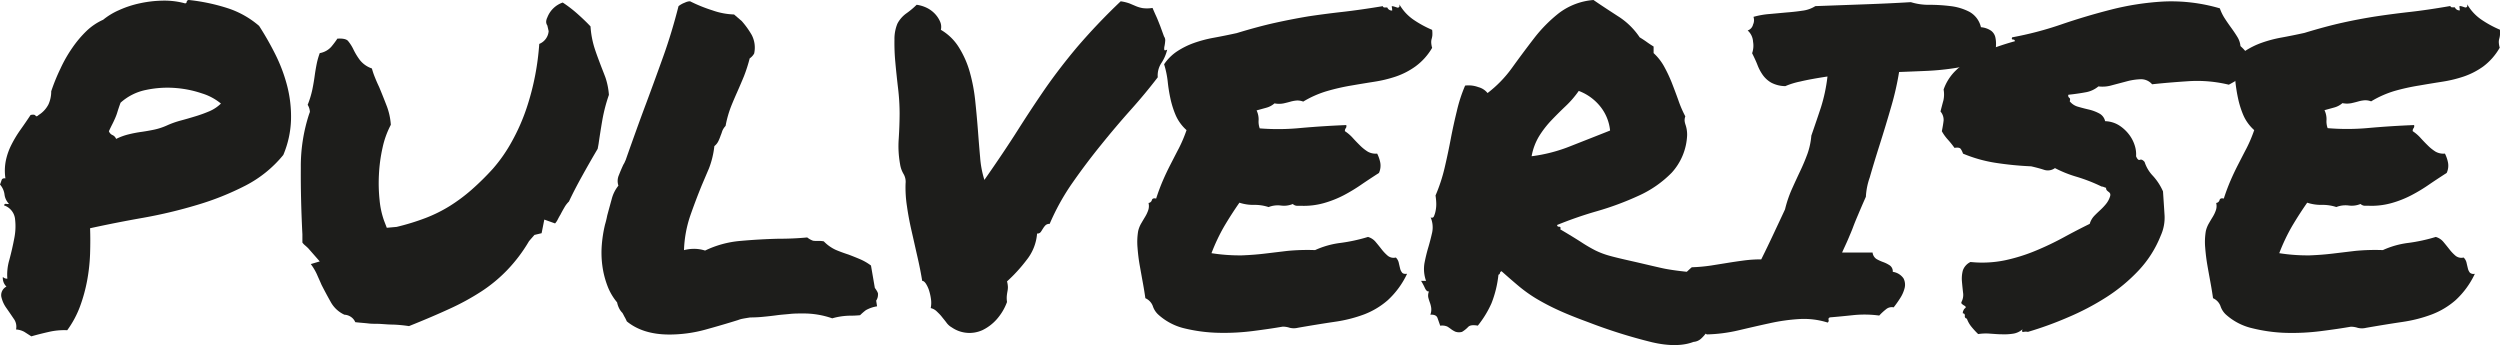
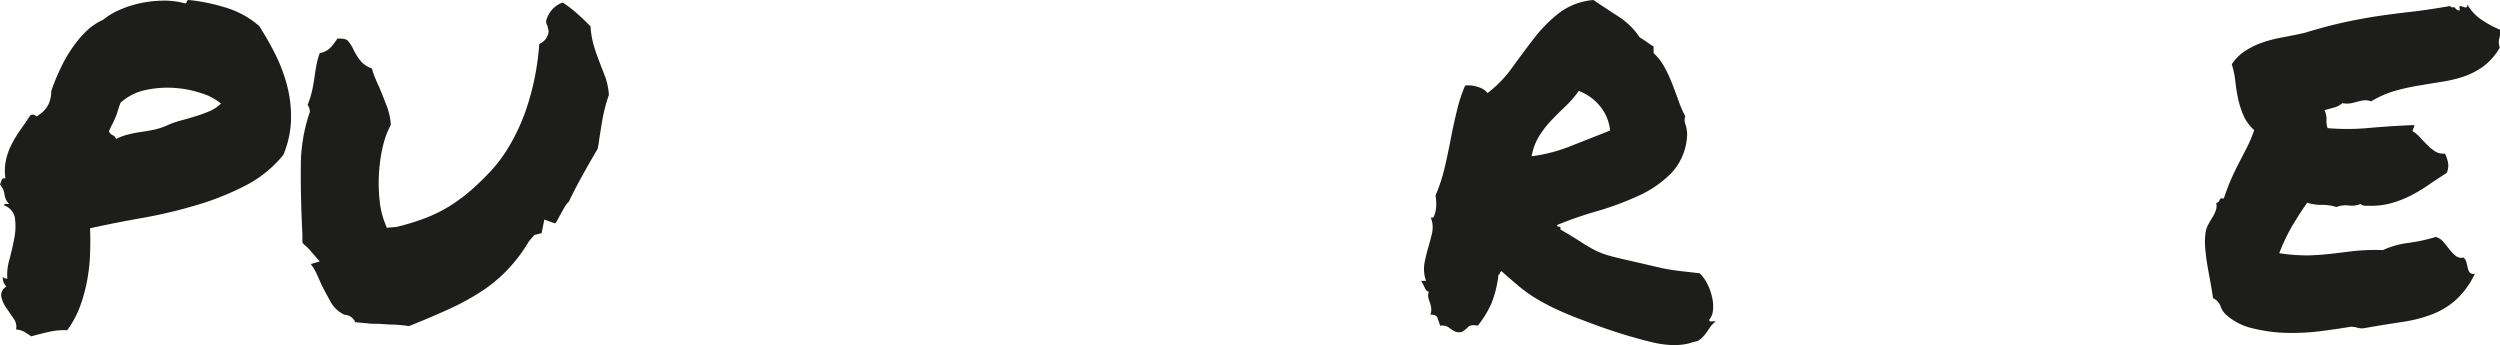
<svg xmlns="http://www.w3.org/2000/svg" id="Ebene_1" data-name="Ebene 1" viewBox="0 0 649.64 89.67">
  <defs>
    <style>.cls-1{fill:#1d1d1b;}</style>
  </defs>
  <path class="cls-1" d="M5.72,55.13a.45.45,0,0,1,.53-.4,1.75,1.75,0,0,0,.76,0,4.19,4.19,0,0,1-1.17-2.45,4.82,4.82,0,0,0-1.17-2.57c.16-.38.29-.76.41-1.14s.45-.53,1-.46a13.42,13.42,0,0,1,.12-4.67,16.61,16.61,0,0,1,1.46-4.11A30.3,30.3,0,0,1,10,35.46q1.33-1.87,2.62-3.82c.7-.15,1.12-.09,1.28.17s.43.21.82-.17a7,7,0,0,0,2.56-2.79,8.16,8.16,0,0,0,.7-3.37q1-3,2.39-5.87a34.94,34.94,0,0,1,3.09-5.42A28.56,28.56,0,0,1,27.16,9.8a15.36,15.36,0,0,1,4.32-2.91,17.57,17.57,0,0,1,4.13-2.5A26.33,26.33,0,0,1,41,2.62a30.11,30.11,0,0,1,5.89-.69,20.3,20.3,0,0,1,5.59.63c.39.15.63.06.7-.28a.56.56,0,0,1,.58-.52A50,50,0,0,1,64.17,4,23.72,23.72,0,0,1,72,8.49a76.64,76.64,0,0,1,4.2,7.36,41.62,41.62,0,0,1,3.09,8.21,32.08,32.08,0,0,1,1,8.84,25.38,25.38,0,0,1-2,9.12,30.94,30.94,0,0,1-9.9,8,71.85,71.85,0,0,1-12.53,5A123.58,123.58,0,0,1,42,58.33q-7.17,1.26-13.92,2.74.11,3.07,0,6.55a47,47,0,0,1-.76,7,41.45,41.45,0,0,1-1.86,6.78,25.53,25.53,0,0,1-3.32,6.17,17.66,17.66,0,0,0-4.84.45c-1.67.38-3.17.76-4.49,1.14L11,88a5.08,5.08,0,0,0-2.16-.62,3.48,3.48,0,0,0-.64-2.85q-1-1.49-2-2.91A7.85,7.85,0,0,1,5,78.8a2.51,2.51,0,0,1,1.35-2.57,3.08,3.08,0,0,1-.94-2.5,1.61,1.61,0,0,0,1.17.45,13.48,13.48,0,0,1,.52-4.9c.51-1.9.94-3.79,1.29-5.65a15.76,15.76,0,0,0,.17-5.13A4.22,4.22,0,0,0,5.72,55.13ZM36,28.45c-.31.84-.56,1.58-.76,2.22a13.44,13.44,0,0,1-.64,1.77c-.23.53-.48,1.07-.75,1.6s-.57,1.14-.88,1.82a1.77,1.77,0,0,0,.93,1,1.74,1.74,0,0,1,.94,1,15.66,15.66,0,0,1,3.26-1.19,31.21,31.21,0,0,1,3.26-.63q1.63-.23,3.27-.57A16.34,16.34,0,0,0,48,34.38a23.24,23.24,0,0,1,3.68-1.31c1.28-.34,2.54-.71,3.78-1.09a35.3,35.3,0,0,0,3.62-1.31,9.84,9.84,0,0,0,3-2,14.3,14.3,0,0,0-4.9-2.63,27.9,27.9,0,0,0-7-1.42,26.84,26.84,0,0,0-7.57.51A13.94,13.94,0,0,0,36,28.45Z" transform="translate(-4.67 -1.76)" />
  <path class="cls-1" d="M85.2,30.84A3.89,3.89,0,0,0,84.62,29,24.18,24.18,0,0,0,85.84,25c.27-1.33.48-2.6.64-3.82.15-1.06.33-2.06.52-3a19.84,19.84,0,0,1,.76-2.62,5.19,5.19,0,0,0,3-1.65,22.49,22.49,0,0,0,1.58-2.11c1.4-.08,2.31.11,2.74.57a10.53,10.53,0,0,1,1.45,2.28,16.45,16.45,0,0,0,1.63,2.68,6.74,6.74,0,0,0,3.15,2.22,19.33,19.33,0,0,0,.82,2.4c.3.76.65,1.56,1.05,2.39q1,2.4,2,5a16.89,16.89,0,0,1,1.05,4.85,23.21,23.21,0,0,0-2.16,6,40.56,40.56,0,0,0-.93,6.9,41.82,41.82,0,0,0,.17,6.67,21.85,21.85,0,0,0,1.17,5.37l.7,1.82,2.56-.23a60.84,60.84,0,0,0,7.57-2.33,37.39,37.39,0,0,0,6.3-3.14,43.86,43.86,0,0,0,5.59-4.17,68.65,68.65,0,0,0,5.6-5.53,39.77,39.77,0,0,0,5-7.24,51.11,51.11,0,0,0,3.68-8.38,66,66,0,0,0,2.27-8.67,67.87,67.87,0,0,0,1.05-8.09,3.91,3.91,0,0,0,2.44-3.31l-.34-1.48a1.68,1.68,0,0,1-.3-1.09,2.81,2.81,0,0,1,.3-1,6.56,6.56,0,0,1,4-3.87,33.28,33.28,0,0,1,3.9,3c1.2,1.07,2.31,2.13,3.32,3.2a23.92,23.92,0,0,0,.94,5.3c.46,1.48,1,2.91,1.51,4.27s1,2.55,1.45,3.77a18.51,18.51,0,0,1,.88,4.45,42.53,42.53,0,0,0-1.69,6.44q-.52,3-1,6.33l-.23,1.25c-1.4,2.36-2.78,4.78-4.14,7.24s-2.47,4.62-3.32,6.45a6.77,6.77,0,0,0-1.22,1.6c-.35.6-.69,1.21-1,1.82-.15.23-.36.61-.64,1.14a4.64,4.64,0,0,1-.75,1.14l-2.8-1-.7,3.54-1.87.45-1.39,1.6A40.21,40.21,0,0,1,136.41,72a38.35,38.35,0,0,1-6.64,5.48A63.14,63.14,0,0,1,121.5,82q-4.6,2.12-10.55,4.5a36.39,36.39,0,0,0-4-.39c-1.13,0-2.23-.1-3.32-.17s-2.14,0-3.14-.12-2.18-.19-3.5-.34A3.09,3.09,0,0,0,95.69,84a3.22,3.22,0,0,0-1.52-.46,7.75,7.75,0,0,1-3.49-3.19q-1.17-2.06-2.45-4.56C87.84,74.87,87.43,74,87,73a14.66,14.66,0,0,0-1.57-2.62l2.33-.69-3-3.42q-.35-.34-.75-.69a4.09,4.09,0,0,1-.76-.79V62.66q-.47-9.34-.41-17.27a43.57,43.57,0,0,1,2.16-14Z" transform="translate(-4.67 -1.76)" />
-   <path class="cls-1" d="M166.42,83.08a4.55,4.55,0,0,1-.81-1.09,5.94,5.94,0,0,1-.58-1.65,14.85,14.85,0,0,1-2.57-4.45,23.46,23.46,0,0,1-1.28-5.19,25.7,25.7,0,0,1-.12-5.41,34.31,34.31,0,0,1,.82-5.14,23.86,23.86,0,0,0,.58-2.39c.39-1.45.78-2.87,1.17-4.28A9.11,9.11,0,0,1,165.37,50a3.77,3.77,0,0,1,.12-2.73c.39-1,.78-1.9,1.17-2.74a4.13,4.13,0,0,0,.35-.63,4.08,4.08,0,0,1,.23-.51c.93-2.66,1.85-5.23,2.74-7.7s1.76-4.85,2.62-7.13q2.33-6.27,4.49-12.31c1.43-4,2.74-8.33,3.9-12.89a6,6,0,0,1,1.63-.91,3.47,3.47,0,0,1,.59-.23A2.47,2.47,0,0,1,184,2.1a38.74,38.74,0,0,0,5.77,2.34,18.52,18.52,0,0,0,5.65,1.08l2,1.72A22.23,22.23,0,0,1,200,10.83a7.1,7.1,0,0,1,.64,4.84,3.7,3.7,0,0,1-1.16,1.26A39.87,39.87,0,0,1,198,21.55c-.55,1.33-1.09,2.6-1.63,3.82s-1.21,2.73-1.75,4.11a27.4,27.4,0,0,0-1.4,5,4.19,4.19,0,0,0-.88,1.37,10.41,10.41,0,0,1-.41,1.14,11.61,11.61,0,0,1-.58,1.43,3.71,3.71,0,0,1-1.05,1.31,22.92,22.92,0,0,1-1.39,5.76l-1.87,4.39q-1.63,4-3,7.93a30.81,30.81,0,0,0-1.63,8.95,10.69,10.69,0,0,1,2.56-.34,9.48,9.48,0,0,1,2.92.45A26.15,26.15,0,0,1,197,64.37q5-.45,9.85-.57,4.08,0,7.58-.34a5.34,5.34,0,0,0,1.51.85,6.7,6.7,0,0,0,1.17.06h.7a5.67,5.67,0,0,1,.93.11,10.27,10.27,0,0,0,3.15,2.23c1,.42,2.09.82,3.26,1.2q1.51.57,3,1.2A13.82,13.82,0,0,1,231,70.76L232,76.57c.62.84.9,1.41.82,1.71a2.79,2.79,0,0,1-.47,1.6l.23,1.48a8.69,8.69,0,0,0-2.91,1,15.89,15.89,0,0,0-1.51,1.31c-.86.08-1.67.12-2.45.12a17.54,17.54,0,0,0-4.78.69,22.52,22.52,0,0,0-7.69-1.26c-1.09,0-2.2,0-3.32.12s-2.23.18-3.32.33-2.33.29-3.5.4a34,34,0,0,1-3.49.18c-.94.15-1.6.26-2,.34a6.6,6.6,0,0,0-1.16.34q-4,1.25-8.57,2.51a35.31,35.31,0,0,1-9.26,1.25c-4.58,0-8.27-1.13-11.07-3.42a10.52,10.52,0,0,0-.7-1.37C166.74,83.64,166.58,83.38,166.42,83.08Z" transform="translate(-4.67 -1.76)" />
-   <path class="cls-1" d="M238.56,44.41a26.29,26.29,0,0,1-.35-6.61q.22-3.42.23-6.62a56.82,56.82,0,0,0-.41-6.55q-.41-3.48-.7-6.67a53.24,53.24,0,0,1-.23-5.88,10.5,10.5,0,0,1,.76-4.16,7.66,7.66,0,0,1,2.33-2.68A21.17,21.17,0,0,0,242.87,3a8.78,8.78,0,0,1,2.74.85,7.4,7.4,0,0,1,2.1,1.6,7,7,0,0,1,1.28,2,3.4,3.4,0,0,1,.17,2.06,13.47,13.47,0,0,1,4.72,4.62,24.62,24.62,0,0,1,2.8,6.38,44.41,44.41,0,0,1,1.4,7.36q.41,3.87.7,7.64c.19,2.51.38,4.89.58,7.12a25.86,25.86,0,0,0,1.11,5.88q5.11-7.31,8.68-12.94t7.16-10.84q3.62-5.19,8.1-10.55A159.47,159.47,0,0,1,295.89,2.1a11.1,11.1,0,0,1,2.33.57l1.63.69a8.24,8.24,0,0,0,1.75.51,8.59,8.59,0,0,0,2.56-.05c.39.91.68,1.57.88,2s.37.82.52,1.2.35.87.59,1.48l1,2.74a1.68,1.68,0,0,1,.3,1.19,10.56,10.56,0,0,1-.18,1.32,2.5,2.5,0,0,0-.06.91c0,.23.3.23.76,0a10.69,10.69,0,0,1-1.51,3.48,5.87,5.87,0,0,0-.94,3.7q-3.13,4.11-7,8.44t-7.69,9.07q-3.84,4.72-7.4,9.81a59.45,59.45,0,0,0-6,10.78,1.47,1.47,0,0,0-1.05.33,4.4,4.4,0,0,0-.64.81c-.2.3-.39.61-.58.91a1.11,1.11,0,0,1-1,.46,12.52,12.52,0,0,1-2.74,6.89,40.15,40.15,0,0,1-5.07,5.54,6.46,6.46,0,0,1,.23,1.48,5.52,5.52,0,0,1-.12,1.14c-.07.38-.13.78-.17,1.19a7.08,7.08,0,0,0,.06,1.55,14.2,14.2,0,0,1-2.74,4.56A11.86,11.86,0,0,1,260,87.53a8.1,8.1,0,0,1-8-.69,4.31,4.31,0,0,1-1.4-1.26c-.39-.53-.8-1-1.22-1.54s-.86-.94-1.29-1.36a3.27,3.27,0,0,0-1.57-.86,6.86,6.86,0,0,0,.06-2.4,13.18,13.18,0,0,0-.52-2.28,7.57,7.57,0,0,0-.82-1.71c-.31-.45-.62-.68-.93-.68-.31-1.9-.72-4-1.23-6.22s-1-4.46-1.51-6.67-.92-4.37-1.22-6.5a31.72,31.72,0,0,1-.36-5.93,4,4,0,0,0-.52-2.45A7,7,0,0,1,238.56,44.41Z" transform="translate(-4.67 -1.76)" />
-   <path class="cls-1" d="M305.56,83.42a5.26,5.26,0,0,1-1.34-2.17,3.62,3.62,0,0,0-1.92-2c-.16-1.15-.37-2.46-.64-3.94s-.54-3-.82-4.56-.46-3.11-.58-4.68a16.94,16.94,0,0,1,.17-4.27,7.19,7.19,0,0,1,.76-1.94q.53-.91,1.05-1.77a8.48,8.48,0,0,0,.82-1.76,3.35,3.35,0,0,0,.06-1.83,1,1,0,0,0,.87-.74c.12-.42.49-.55,1.11-.4q.81-2.51,1.75-4.68t2-4.22c.7-1.36,1.41-2.75,2.15-4.16a36.12,36.12,0,0,0,2-4.73,11.2,11.2,0,0,1-2.85-3.94,24,24,0,0,1-1.34-4.27,40.12,40.12,0,0,1-.7-4.39,23.84,23.84,0,0,0-.94-4.51,12.28,12.28,0,0,1,3.38-3.36,20.48,20.48,0,0,1,4.37-2.17,33,33,0,0,1,5.19-1.37q2.79-.51,5.94-1.2,5.6-1.71,10-2.68T344.72,6q4.2-.63,8.74-1.14T364,3.36a.41.41,0,0,0,.4.34h.76a1.29,1.29,0,0,0,1.28.8,4,4,0,0,0-.05-.63,2.5,2.5,0,0,1-.06-.51,2.83,2.83,0,0,1,.64.11l.7.23a.49.49,0,0,0,.52-.06c.16-.11.19-.36.12-.74a12.19,12.19,0,0,0,3.61,3.94,27.65,27.65,0,0,0,4.9,2.68,7.26,7.26,0,0,1,.05,1.48,5.33,5.33,0,0,1-.17.85,3.21,3.21,0,0,0-.12.92,6,6,0,0,0,.24,1.42A15.81,15.81,0,0,1,372.51,19a19.43,19.43,0,0,1-5.07,2.63A33.55,33.55,0,0,1,361.79,23q-3,.47-6.06,1a55.25,55.25,0,0,0-6.23,1.43,26.28,26.28,0,0,0-6.18,2.73,4.13,4.13,0,0,0-1.69-.28,8.38,8.38,0,0,0-1.57.28c-.55.16-1.15.31-1.81.46a6,6,0,0,1-2.39,0,5.38,5.38,0,0,1-2.15,1.14l-2.51.69a5.39,5.39,0,0,1,.53,2.51,5.17,5.17,0,0,0,.29,2.16A60.43,60.43,0,0,0,342.85,35q6-.52,11.66-.74c.08.38,0,.64-.12.79a1.08,1.08,0,0,0-.23.8,10.46,10.46,0,0,1,2,1.71c.62.69,1.26,1.35,1.92,2a11.35,11.35,0,0,0,2,1.6,4.13,4.13,0,0,0,2.45.51,8.9,8.9,0,0,1,.82,2.39A4.57,4.57,0,0,1,363,46.7c-1.55,1-3.07,2-4.54,3a44,44,0,0,1-4.6,2.79,27.11,27.11,0,0,1-5.19,2.05,19.15,19.15,0,0,1-6.06.69h-1a1.72,1.72,0,0,1-1-.46,5.92,5.92,0,0,1-3.09.4,6.48,6.48,0,0,0-3.2.4,11.49,11.49,0,0,0-3.79-.57,11.49,11.49,0,0,1-3.79-.57q-2.1,3-4,6.22a49.14,49.14,0,0,0-3.26,6.9,47.2,47.2,0,0,0,7.92.57q3.15-.12,5.94-.46l5.77-.69a53.89,53.89,0,0,1,7.29-.22,22.58,22.58,0,0,1,6.7-1.88,44,44,0,0,0,7.05-1.54,4,4,0,0,1,2,1.31c.54.64,1.07,1.29,1.57,1.94a11.36,11.36,0,0,0,1.58,1.65,2.42,2.42,0,0,0,2.09.45,2.71,2.71,0,0,1,.76,1.37c.12.54.23,1,.35,1.49a2.6,2.6,0,0,0,.53,1.08c.23.27.65.36,1.28.28a22,22,0,0,1-5,6.85,20.47,20.47,0,0,1-6.17,3.71,36.33,36.33,0,0,1-7.69,1.93c-2.84.42-6,.93-9.5,1.54a4.52,4.52,0,0,1-2.16,0,5.75,5.75,0,0,0-1.8-.29q-3.27.57-7.75,1.14a59.27,59.27,0,0,1-9,.46,41.38,41.38,0,0,1-8.73-1.14A15.41,15.41,0,0,1,305.56,83.42Z" transform="translate(-4.67 -1.76)" />
  <path class="cls-1" d="M376,77.49c-.39.08-.74-.21-1.05-.86a15.78,15.78,0,0,0-1-1.88h1.29a9.16,9.16,0,0,1-.41-4.62q.4-2.1,1-4.11c.39-1.32.72-2.62,1-3.87a6.61,6.61,0,0,0-.41-3.93.56.56,0,0,0,.88-.29,6.55,6.55,0,0,0,.46-1.6,8.58,8.58,0,0,0,.12-2,15.79,15.79,0,0,0-.18-1.77,43,43,0,0,0,2.39-7.3c.59-2.51,1.11-5,1.58-7.47s1-4.86,1.57-7.18A38.4,38.4,0,0,1,385.39,24a7.32,7.32,0,0,1,3.44.4,4.52,4.52,0,0,1,2.39,1.54,31,31,0,0,0,6.41-6.62q2.79-3.87,5.65-7.58a37.21,37.21,0,0,1,6.47-6.56,17.07,17.07,0,0,1,9-3.42c1.87,1.3,4,2.68,6.29,4.17a18.85,18.85,0,0,1,5.71,5.53c.62.38,1.23.77,1.81,1.19s1.19.82,1.81,1.2v1.71A13.78,13.78,0,0,1,437.08,19a38.06,38.06,0,0,1,2,4.22q.87,2.22,1.69,4.5A29.18,29.18,0,0,0,442.61,32a2.89,2.89,0,0,0-.18,1.2,4.94,4.94,0,0,0,.24,1,7.88,7.88,0,0,1,.29,1.14,8.37,8.37,0,0,1,.12,1.54,15.38,15.38,0,0,1-4,9.75,28.28,28.28,0,0,1-8.63,6,75.94,75.94,0,0,1-10.78,4,101.32,101.32,0,0,0-10.37,3.59c0,.31.18.46.53.46s.44.23.29.68c2.33,1.37,4.13,2.48,5.42,3.31a39.35,39.35,0,0,0,3.61,2.12,21,21,0,0,0,3.73,1.42c1.35.38,3.24.83,5.65,1.37s4.29,1,5.65,1.31,2.58.61,3.67.8,2.25.36,3.5.51l5,.57a10.42,10.42,0,0,1,2.1,3,14.54,14.54,0,0,1,1.16,3.42,10.34,10.34,0,0,1,.18,3.25,4.34,4.34,0,0,1-1,2.45.52.52,0,0,0,.64.4,3.76,3.76,0,0,1,1.1,0,5.83,5.83,0,0,0-1.39,1.37L448,88.32a9.85,9.85,0,0,1-1.34,1.48,3.22,3.22,0,0,1-1.92.8q-4.2,1.61-10.72.11a135.79,135.79,0,0,1-16.67-5.24q-5-1.83-8.15-3.31a57.57,57.57,0,0,1-5.48-2.9,37,37,0,0,1-4.31-3.08c-1.33-1.11-2.84-2.42-4.55-3.94a.57.57,0,0,0-.41.45.55.55,0,0,1-.4.46,28.12,28.12,0,0,1-1.81,7.42,26.4,26.4,0,0,1-3.55,5.81c-1.25-.22-2.08-.12-2.51.34A7.47,7.47,0,0,1,384.58,88a2.89,2.89,0,0,1-1.75-.06,6.61,6.61,0,0,1-1.05-.62,12,12,0,0,0-1-.69,3.28,3.28,0,0,0-1.86-.23c-.24-.68-.47-1.35-.7-2s-.86-.93-1.87-.86a3.73,3.73,0,0,0,.23-1.76,6.7,6.7,0,0,0-.34-1.37,13.33,13.33,0,0,1-.41-1.31A2.64,2.64,0,0,1,376,77.49Zm38.93-52.12a25.62,25.62,0,0,1-3.38,3.93q-1.87,1.77-3.67,3.65a25.53,25.53,0,0,0-3.21,4.11,15.23,15.23,0,0,0-2,5.3,40.86,40.86,0,0,0,10.25-2.68c3.58-1.41,7-2.75,10.14-4a11.83,11.83,0,0,0-3-6.78A13,13,0,0,0,414.88,25.37Z" transform="translate(-4.67 -1.76)" />
-   <path class="cls-1" d="M448.2,88.66A8.1,8.1,0,0,1,445.58,86,17.36,17.36,0,0,1,444,82.62a28.14,28.14,0,0,1-1.05-3.82c-.27-1.33-.56-2.6-.87-3.82a3.34,3.34,0,0,1,.69-2.34,18.84,18.84,0,0,1,1.52-1.43,43.32,43.32,0,0,0,5-.45l4.31-.69c1.4-.23,2.8-.43,4.2-.62a33.77,33.77,0,0,1,4.54-.29c1.17-2.35,2.26-4.62,3.27-6.78s2-4.24,2.91-6.22a30.54,30.54,0,0,1,1.8-5.3q1.11-2.46,2.16-4.68t1.87-4.45A19,19,0,0,0,475.36,37q1.39-4,2.5-7.36a42.91,42.91,0,0,0,1.69-8q-4.43.67-7.11,1.31a19.79,19.79,0,0,0-3.84,1.19,8,8,0,0,1-3.68-.91,7,7,0,0,1-2.15-1.94,11.82,11.82,0,0,1-1.4-2.62c-.39-1-.86-2-1.4-3.08a6,6,0,0,0,.24-3,4.17,4.17,0,0,0-1.4-2.91,2.13,2.13,0,0,0,1.4-1.54,2.67,2.67,0,0,0,.11-2,21.41,21.41,0,0,1,4.2-.74L468.89,5c1.43-.11,2.81-.26,4.13-.46a8.08,8.08,0,0,0,3.38-1.19l12.65-.46q6.58-.23,12.17-.57a15.49,15.49,0,0,0,4.84.69,43.82,43.82,0,0,1,5.48.34,14.2,14.2,0,0,1,4.89,1.48,6.13,6.13,0,0,1,3,4,5.57,5.57,0,0,1,2.63.91,2.94,2.94,0,0,1,1.1,1.66,7.78,7.78,0,0,1,.18,2.16q-.06,1.2-.06,2.34a15.23,15.23,0,0,1-4.72,2.23,47.11,47.11,0,0,1-6.23,1.37,67.94,67.94,0,0,1-7,.68q-3.67.16-7.17.29a74.16,74.16,0,0,1-2,8.83q-1.46,5.08-3,9.92t-2.63,8.67a17.6,17.6,0,0,0-1,5c-.78,1.75-1.42,3.24-1.93,4.45s-1,2.36-1.39,3.42-.86,2.11-1.29,3.14-1,2.19-1.57,3.48h7.92a2.33,2.33,0,0,0,1.05,1.71,11.63,11.63,0,0,0,1.75.79,8.13,8.13,0,0,1,1.69.86,1.88,1.88,0,0,1,.76,1.66,4.08,4.08,0,0,1,2.79,1.7,3.59,3.59,0,0,1,.3,2.46,8.72,8.72,0,0,1-1.17,2.68,28.46,28.46,0,0,1-1.69,2.39,2.3,2.3,0,0,0-2,.51A14.41,14.41,0,0,0,493,83.76a28.45,28.45,0,0,0-6.64-.12c-2.18.23-4.2.43-6.06.58-.39.07-.54.28-.47.63a.62.62,0,0,1-.23.73,20.39,20.39,0,0,0-7.4-.91,48.42,48.42,0,0,0-7.69,1.09c-2.61.56-5.26,1.18-8,1.82A39.89,39.89,0,0,1,448.2,88.66Z" transform="translate(-4.67 -1.76)" />
-   <path class="cls-1" d="M509.27,35.86c.23-1.14.38-2.07.46-2.79a3.35,3.35,0,0,0-.81-2.34q.46-1.83.75-2.85a7.24,7.24,0,0,0,.06-2.85,12.61,12.61,0,0,1,3.21-5,22.83,22.83,0,0,1,4.72-3.48A33,33,0,0,1,523,14.14q2.79-1,5.24-1.66c0-.3-.15-.45-.47-.45s-.39-.19-.23-.57a88.1,88.1,0,0,0,12.65-3.31q6.35-2.18,13-3.88a71,71,0,0,1,13.63-2.11,44.68,44.68,0,0,1,14.69,1.77,12,12,0,0,0,1.28,2.62c.54.84,1.11,1.65,1.69,2.45s1.11,1.58,1.57,2.34a5.5,5.5,0,0,1,.82,2.4,12.17,12.17,0,0,1,2.27,2.67,5,5,0,0,1,.29,3.83c-.85.61-1.75,1.22-2.68,1.82s-1.9,1.18-2.91,1.71a34.89,34.89,0,0,0-10.49-.91c-3.49.23-6.64.49-9.44.8a3.79,3.79,0,0,0-3-1.31,15.92,15.92,0,0,0-3.67.57l-3.79,1a8.5,8.5,0,0,1-3.49.29,7,7,0,0,1-3.38,1.54c-1.4.26-2.88.47-4.43.63a.69.69,0,0,0,.23.79c.24.16.27.46.12.91a4.19,4.19,0,0,0,2.21,1.43c.93.27,1.89.52,2.86.74a11.12,11.12,0,0,1,2.62,1,3,3,0,0,1,1.51,2,7.24,7.24,0,0,1,3.62,1.08,10.07,10.07,0,0,1,2.56,2.34,9.23,9.23,0,0,1,1.52,2.91,7.47,7.47,0,0,1,.34,2.79c.32.76.64,1.07,1,.92s.75,0,1.22.56a9.29,9.29,0,0,0,2.15,3.6,14.81,14.81,0,0,1,2.63,4.05c.15,2.27.29,4.33.4,6.15a11.29,11.29,0,0,1-1,5.36,28.54,28.54,0,0,1-5.71,9A43.88,43.88,0,0,1,552,79a66.43,66.43,0,0,1-10,5.24A90.48,90.48,0,0,1,531.64,88a2.94,2.94,0,0,0-1.11,0c-.43.08-.52-.15-.29-.68a4.76,4.76,0,0,1-2.39,1.14,15,15,0,0,1-2.91.17c-1.05,0-2.1-.1-3.15-.17a13.15,13.15,0,0,0-3.08.11A21.66,21.66,0,0,1,517,86.72a7.21,7.21,0,0,1-1.23-2.16.61.61,0,0,1-.52-.75c0-.41-.14-.62-.53-.62a1.55,1.55,0,0,1,.12-.69c.08-.15.16-.3.23-.45.31-.23.45-.4.41-.51a.72.72,0,0,0-.35-.35,4,4,0,0,1-.58-.4.45.45,0,0,1-.18-.56,3.89,3.89,0,0,0,.41-2.46c-.11-1-.21-1.92-.29-2.9a8.33,8.33,0,0,1,.23-2.8,3.82,3.82,0,0,1,2-2.23,29.32,29.32,0,0,0,9-.45,45.66,45.66,0,0,0,8-2.51A76.51,76.51,0,0,0,541,63.4q3.43-1.87,6.7-3.47a5,5,0,0,1,1.11-2c.5-.53,1-1,1.57-1.53a15.3,15.3,0,0,0,1.52-1.6A5.88,5.88,0,0,0,553,52.74a1.1,1.1,0,0,0,0-.68,1.24,1.24,0,0,0-.35-.41,3.35,3.35,0,0,1-.47-.39.9.9,0,0,1-.23-.69,5.85,5.85,0,0,1-.64-.23,1.62,1.62,0,0,0-.53-.11,43.55,43.55,0,0,0-6.41-2.51,31.07,31.07,0,0,1-5.71-2.28,3.13,3.13,0,0,1-2.79.46c-.93-.31-2.06-.61-3.39-.92a84.45,84.45,0,0,1-9.26-.91,36.05,36.05,0,0,1-8.45-2.39,4.78,4.78,0,0,0-.58-1.2c-.23-.34-.78-.44-1.63-.29a24.38,24.38,0,0,0-1.69-2.11A11.58,11.58,0,0,1,509.27,35.86Z" transform="translate(-4.67 -1.76)" />
  <path class="cls-1" d="M583,83.42a5.26,5.26,0,0,1-1.34-2.17,3.62,3.62,0,0,0-1.92-2c-.16-1.15-.37-2.46-.64-3.94s-.55-3-.82-4.56-.46-3.11-.58-4.68a16.94,16.94,0,0,1,.17-4.27,7.19,7.19,0,0,1,.76-1.94q.52-.91,1.05-1.77a8.48,8.48,0,0,0,.82-1.76,3.35,3.35,0,0,0,.06-1.83,1,1,0,0,0,.87-.74c.12-.42.48-.55,1.11-.4q.81-2.51,1.75-4.68t2-4.22c.7-1.36,1.41-2.75,2.15-4.16a36.12,36.12,0,0,0,2-4.73,11.2,11.2,0,0,1-2.85-3.94,24,24,0,0,1-1.34-4.27,40.12,40.12,0,0,1-.7-4.39,23.84,23.84,0,0,0-.94-4.51A12.28,12.28,0,0,1,588,15.05a20.48,20.48,0,0,1,4.37-2.17,33,33,0,0,1,5.19-1.37q2.79-.51,5.94-1.2,5.6-1.71,10-2.68T622.19,6q4.2-.63,8.74-1.14t10.48-1.54a.43.43,0,0,0,.41.34h.76a1.29,1.29,0,0,0,1.28.8,3.06,3.06,0,0,0-.06-.63,2.43,2.43,0,0,1,0-.51,2.83,2.83,0,0,1,.64.11l.7.23a.49.49,0,0,0,.52-.06c.16-.11.19-.36.12-.74a12.19,12.19,0,0,0,3.61,3.94,27.3,27.3,0,0,0,4.9,2.68,7.26,7.26,0,0,1,0,1.48,5.33,5.33,0,0,1-.17.85,3.21,3.21,0,0,0-.12.92,6,6,0,0,0,.24,1.42A15.94,15.94,0,0,1,650,19a19.43,19.43,0,0,1-5.07,2.63A33.55,33.55,0,0,1,639.26,23q-3,.47-6.06,1A55.25,55.25,0,0,0,627,25.37a26.28,26.28,0,0,0-6.18,2.73,4.13,4.13,0,0,0-1.69-.28,8.38,8.38,0,0,0-1.57.28c-.55.16-1.15.31-1.81.46a6,6,0,0,1-2.39,0,5.38,5.38,0,0,1-2.15,1.14l-2.51.69a5.39,5.39,0,0,1,.53,2.51,5.17,5.17,0,0,0,.29,2.16A60.43,60.43,0,0,0,620.32,35q5.94-.52,11.66-.74a.87.87,0,0,1-.12.79,1.08,1.08,0,0,0-.23.8,10.46,10.46,0,0,1,2,1.71c.62.69,1.26,1.35,1.92,2a11.35,11.35,0,0,0,2,1.6,4.13,4.13,0,0,0,2.45.51,8.88,8.88,0,0,1,.81,2.39,4.48,4.48,0,0,1-.35,2.63c-1.55,1-3.07,2-4.54,3a43.12,43.12,0,0,1-4.61,2.79,26.75,26.75,0,0,1-5.18,2.05,19.19,19.19,0,0,1-6.06.69h-1a1.72,1.72,0,0,1-1-.46,5.92,5.92,0,0,1-3.09.4,6.48,6.48,0,0,0-3.2.4A11.53,11.53,0,0,0,608,55a11.49,11.49,0,0,1-3.79-.57q-2.1,3-4,6.22a49.14,49.14,0,0,0-3.26,6.9,47.2,47.2,0,0,0,7.92.57q3.15-.12,5.94-.46l5.77-.69a53.83,53.83,0,0,1,7.29-.22,22.58,22.58,0,0,1,6.7-1.88,44,44,0,0,0,7.05-1.54,4,4,0,0,1,2,1.31c.54.64,1.06,1.29,1.57,1.94a10.85,10.85,0,0,0,1.58,1.65,2.42,2.42,0,0,0,2.09.45,2.71,2.71,0,0,1,.76,1.37c.12.54.23,1,.35,1.49a2.72,2.72,0,0,0,.52,1.08,1.41,1.41,0,0,0,1.29.28,22,22,0,0,1-5,6.85,20.47,20.47,0,0,1-6.17,3.71A36.49,36.49,0,0,1,629,85.41c-2.84.42-6,.93-9.5,1.54a4.52,4.52,0,0,1-2.16,0,5.75,5.75,0,0,0-1.8-.29c-2.18.38-4.76.76-7.76,1.14a59.14,59.14,0,0,1-9,.46A41.38,41.38,0,0,1,590,87.07,15.41,15.41,0,0,1,583,83.42Z" transform="translate(-4.67 -1.76)" />
</svg>